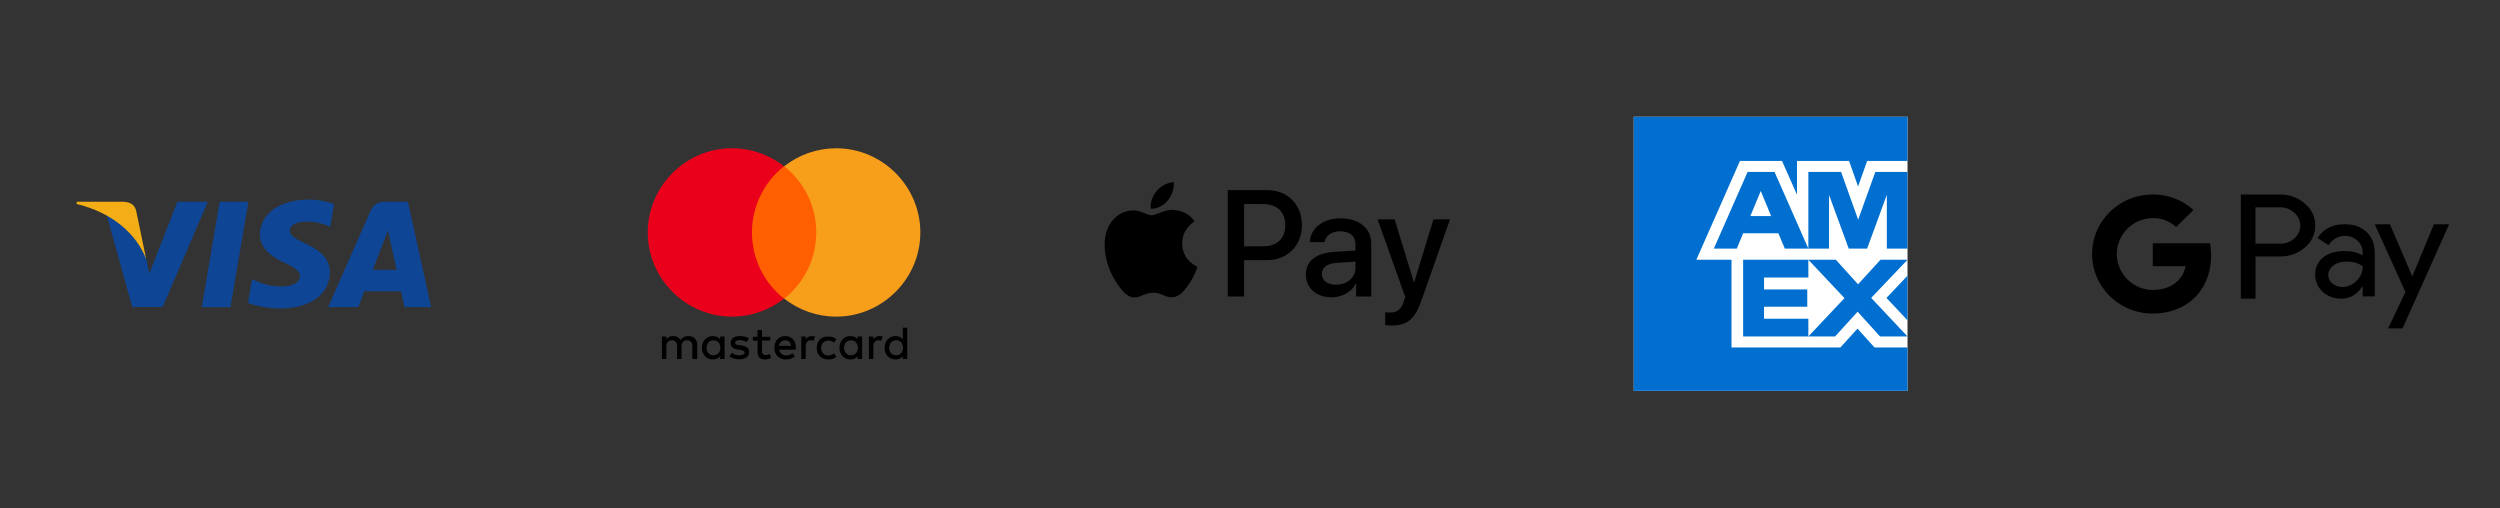
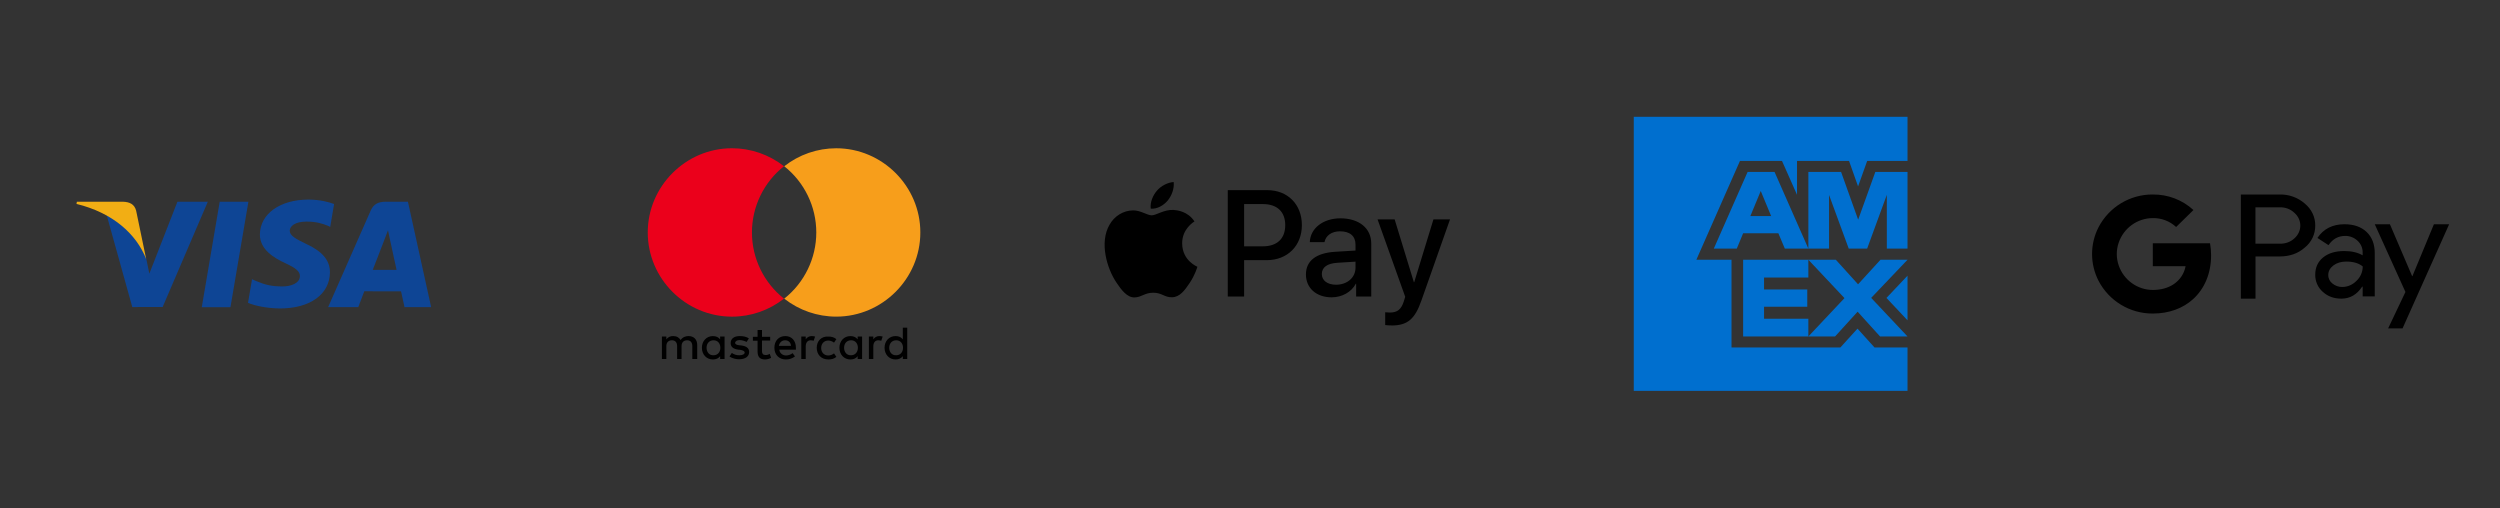
<svg xmlns="http://www.w3.org/2000/svg" width="100%" height="100%" viewBox="0 0 1058 215" version="1.1" xml:space="preserve" style="fill-rule:evenodd;clip-rule:evenodd;stroke-linejoin:round;stroke-miterlimit:2;">
  <rect x="0" y="0" width="1058" height="215" fill="#333333" stroke="none" />
  <g id="Artboard1" transform="matrix(1.039,0,0,1,0,0)">
    <rect x="0" y="0" width="1017.6" height="215" style="fill:none;" />
    <g id="visa.svg" transform="matrix(0.219,0,0,0.228,103.384,107.5)">
      <g transform="matrix(1,0,0,1,-390,-250)">
        <path d="M293.2,348.73L326.559,152.97L379.917,152.97L346.533,348.73L293.2,348.73ZM539.31,157.19C528.741,153.224 512.175,148.968 491.489,148.968C438.763,148.968 401.626,175.519 401.308,213.572C401.011,241.701 427.823,257.394 448.062,266.757C468.833,276.355 475.814,282.473 475.714,291.04C475.581,304.163 459.128,310.155 443.79,310.155C422.435,310.155 411.089,307.188 393.565,299.882L386.687,296.771L379.2,340.593C391.663,346.06 414.708,350.792 438.638,351.038C494.728,351.038 531.14,324.79 531.554,284.153C531.753,261.883 517.538,244.938 486.753,230.965C468.103,221.909 456.681,215.866 456.802,206.696C456.802,198.559 466.47,189.858 487.362,189.858C504.808,189.587 517.45,193.392 527.298,197.358L532.079,199.617L539.31,157.19ZM676.62,152.967L635.39,152.967C622.618,152.967 613.058,156.453 607.45,169.201L528.205,348.601L584.236,348.601C584.236,348.601 593.395,324.48 595.467,319.183C601.59,319.183 656.022,319.267 663.803,319.267C665.399,326.121 670.295,348.601 670.295,348.601L719.807,348.601L676.62,152.961L676.62,152.967ZM611.203,279.377C615.617,268.098 632.463,224.653 632.463,224.653C632.149,225.174 636.844,213.319 639.537,205.969L643.143,222.847C643.143,222.847 653.36,269.576 655.496,279.374L611.203,279.374L611.203,279.377ZM247.903,152.967L195.664,286.467L190.099,259.338C180.373,228.064 150.074,194.181 116.201,177.218L163.968,348.418L220.423,348.355L304.427,152.965L247.903,152.964" style="fill:rgb(14,69,149);fill-rule:nonzero;" />
        <path d="M146.92,152.96L60.879,152.96L60.197,157.033C127.136,173.237 171.427,212.396 189.817,259.453L171.108,169.493C167.879,157.097 158.511,153.397 146.922,152.965" style="fill:rgb(242,174,20);fill-rule:nonzero;" />
      </g>
    </g>
    <g transform="matrix(0.23,0,0,0.239,263.886,62.738)">
      <g transform="matrix(1,0,0,1,-132.74,-48.5)">
        <path d="M220.13,421.67L220.13,396.82C220.13,387.29 214.33,381.08 204.81,381.08C199.81,381.08 194.46,382.74 190.73,388.08C187.83,383.52 183.73,381.08 177.48,381.08C172.765,380.876 168.25,383.058 165.48,386.88L165.48,381.88L157.61,381.88L157.61,421.64L165.48,421.64L165.48,398.89C165.48,391.89 169.62,388.54 175.42,388.54C181.22,388.54 184.53,392.27 184.53,398.89L184.53,421.67L192.4,421.67L192.4,398.89C192.4,391.89 196.54,388.54 202.34,388.54C208.14,388.54 211.45,392.27 211.45,398.89L211.45,421.67L220.13,421.67ZM349.35,382.32L334.85,382.32L334.85,370.32L327,370.32L327,382.32L318.72,382.32L318.72,389.32L327,389.32L327,408C327,417.11 330.31,422.5 340.25,422.5C344.016,422.421 347.706,421.426 351,419.6L348.51,412.6C346.276,413.996 343.684,414.716 341.05,414.67C336.91,414.67 334.84,412.18 334.84,408.04L334.84,389L349.34,389L349.34,382.37L349.35,382.32ZM423.07,381.08C418.714,380.983 414.616,383.19 412.3,386.88L412.3,381.88L404.43,381.88L404.43,421.64L412.3,421.64L412.3,399.31C412.3,392.68 415.61,388.54 421,388.54C422.819,388.614 424.624,388.892 426.38,389.37L428.87,381.91C426.971,381.431 425.027,381.153 423.07,381.08ZM311.66,385.22C307.52,382.32 301.72,381.08 295.51,381.08C285.57,381.08 279.36,385.64 279.36,393.51C279.36,400.14 283.92,403.86 292.61,405.11L296.75,405.52C301.31,406.35 304.21,408.01 304.21,410.08C304.21,412.98 300.9,415.08 294.68,415.08C289.931,415.178 285.278,413.724 281.43,410.94L277.29,417.15C283.09,421.29 290.13,422.15 294.29,422.15C305.89,422.15 312.1,416.77 312.1,409.31C312.1,402.31 307.1,398.96 298.43,397.71L294.29,397.3C290.56,396.89 287.29,395.64 287.29,393.16C287.29,390.26 290.6,388.16 295.16,388.16C300.16,388.16 305.1,390.23 307.59,391.47L311.66,385.22ZM431.77,401.79C431.77,413.79 439.64,422.5 452.48,422.5C458.28,422.5 462.42,421.26 466.56,417.94L462.42,411.73C459.489,414.103 455.841,415.418 452.07,415.46C445.07,415.46 439.64,410.08 439.64,402.21C439.64,394.34 445,389 452.07,389C455.841,389.042 459.489,390.357 462.42,392.73L466.56,386.52C462.42,383.21 458.28,381.96 452.48,381.96C440.05,381.13 431.77,389.83 431.77,401.84L431.77,401.79ZM376.27,381.08C364.67,381.08 356.8,389.36 356.8,401.79C356.8,414.22 365.08,422.5 377.09,422.5C382.931,422.623 388.64,420.722 393.24,417.12L389.1,411.32C385.773,413.898 381.708,415.349 377.5,415.46C372.12,415.46 366.32,412.15 365.5,405.11L394.91,405.11L394.91,401.8C394.91,389.37 387.45,381.09 376.27,381.09L376.27,381.08ZM375.86,388.54C381.66,388.54 385.8,392.27 386.21,398.48L364.68,398.48C365.92,392.68 369.68,388.54 375.86,388.54ZM268.59,421.73L268.59,381.91L260.72,381.91L260.72,386.91C257.82,383.18 253.72,381.11 247.88,381.11C236.7,381.11 228.41,389.81 228.41,401.82C228.41,413.83 236.69,422.53 247.88,422.53C253.68,422.53 257.82,420.46 260.72,416.73L260.72,421.73L268.59,421.73ZM236.7,401.79C236.7,394.33 241.26,388.54 249.13,388.54C256.59,388.54 261.13,394.34 261.13,401.79C261.13,409.66 256.13,415.04 249.13,415.04C241.26,415.45 236.7,409.24 236.7,401.79ZM542.78,381.08C538.424,380.983 534.326,383.19 532.01,386.88L532.01,381.88L524.14,381.88L524.14,421.64L532,421.64L532,399.31C532,392.68 535.31,388.54 540.7,388.54C542.519,388.614 544.324,388.892 546.08,389.37L548.57,381.91C546.671,381.431 544.727,381.153 542.77,381.08L542.78,381.08ZM512.13,421.73L512.13,381.91L504.26,381.91L504.26,386.91C501.36,383.18 497.26,381.11 491.42,381.11C480.24,381.11 471.95,389.81 471.95,401.82C471.95,413.83 480.23,422.53 491.42,422.53C497.22,422.53 501.36,420.46 504.26,416.73L504.26,421.73L512.13,421.73ZM480.24,401.79C480.24,394.33 484.8,388.54 492.67,388.54C500.13,388.54 504.67,394.34 504.67,401.79C504.67,409.66 499.67,415.04 492.67,415.04C484.8,415.45 480.24,409.24 480.24,401.79ZM592.07,421.7L592.07,366.17L584.2,366.17L584.2,386.88C581.3,383.15 577.2,381.08 571.36,381.08C560.18,381.08 551.89,389.78 551.89,401.79C551.89,413.8 560.17,422.5 571.36,422.5C577.16,422.5 581.3,420.43 584.2,416.7L584.2,421.7L592.07,421.7ZM560.18,401.79C560.18,394.33 564.74,388.54 572.61,388.54C580.07,388.54 584.61,394.34 584.61,401.79C584.61,409.66 579.61,415.04 572.61,415.04C564.73,415.46 560.17,409.25 560.17,401.79L560.18,401.79Z" style="fill-rule:nonzero;" />
      </g>
-       <rect x="169.81" y="31.89" width="143.72" height="234.42" style="fill:rgb(255,95,0);fill-rule:nonzero;" />
      <g transform="matrix(1,0,0,1,-132.74,-48.5)">
        <path d="M317.05,197.6C317.06,151.943 337.985,108.719 373.79,80.39C347.52,59.735 315.053,48.5 281.635,48.5C199.841,48.5 132.535,115.806 132.535,197.6C132.535,279.394 199.841,346.7 281.635,346.7C315.053,346.7 347.52,335.465 373.79,314.81C337.985,286.481 317.06,243.257 317.05,197.6Z" style="fill:rgb(235,0,27);fill-rule:nonzero;" />
      </g>
      <g transform="matrix(1,0,0,1,-132.74,-48.5)">
        <path d="M615.26,197.6C615.26,197.636 615.26,197.672 615.26,197.708C615.26,279.419 548.022,346.658 466.31,346.658C432.931,346.658 400.502,335.438 374.26,314.81C410.074,286.488 431.002,243.259 431.002,197.6C431.002,151.941 410.074,108.712 374.26,80.39C400.502,59.762 432.931,48.542 466.31,48.542C548.022,48.542 615.26,115.781 615.26,197.492C615.26,197.528 615.26,197.564 615.26,197.6Z" style="fill:rgb(247,158,27);fill-rule:nonzero;" />
      </g>
    </g>
    <g id="google-pay.svg" transform="matrix(4.545,0,0,4.723,924.854,107.5)">
      <g transform="matrix(1,0,0,1,-16,-16)">
        <clipPath id="_clip1">
          <rect x="0" y="0" width="32" height="32" />
        </clipPath>
        <g clip-path="url(#_clip1)">
          <path d="M32,13.333L27.823,22.666L26.531,22.666L28.083,19.4L25.333,13.332L26.692,13.332L28.682,17.983L28.708,17.983L30.635,13.332L32,13.333ZM14.646,16.219L14.646,20L13.333,20L13.333,10.667L16.807,10.667C17.635,10.646 18.437,10.933 19.057,11.474C19.672,11.979 20.01,12.693 20,13.448C20.01,14.214 19.661,14.948 19.057,15.427C18.453,15.958 17.703,16.219 16.807,16.219L14.646,16.219ZM14.641,11.818L14.641,15.073L16.839,15.073C17.323,15.089 17.797,14.912 18.136,14.594C18.475,14.292 18.662,13.88 18.662,13.453C18.662,13.021 18.474,12.609 18.136,12.312C17.787,11.979 17.318,11.802 16.839,11.817L14.641,11.818ZM22.63,13.333C23.463,13.333 24.125,13.567 24.609,14.031C25.093,14.495 25.333,15.13 25.333,15.937L25.333,19.796L24.25,19.796L24.25,18.926L24.203,18.926C23.734,19.64 23.114,19.999 22.338,19.999C21.671,19.999 21.119,19.796 20.671,19.384C20.233,18.999 19.989,18.436 19.999,17.853C19.999,17.207 20.233,16.692 20.707,16.306C21.176,15.926 21.806,15.733 22.592,15.733C23.264,15.733 23.816,15.863 24.248,16.118L24.248,15.847C24.253,15.451 24.081,15.071 23.784,14.805C23.487,14.529 23.096,14.373 22.69,14.378C22.06,14.378 21.56,14.654 21.19,15.206L20.195,14.56C20.742,13.742 21.554,13.331 22.627,13.331L22.63,13.333ZM21.167,17.88C21.162,18.182 21.302,18.463 21.542,18.646C21.792,18.849 22.105,18.959 22.422,18.953C22.896,18.953 23.354,18.755 23.693,18.406C24.052,18.073 24.256,17.604 24.256,17.114C23.902,16.822 23.412,16.676 22.782,16.676C22.318,16.676 21.938,16.791 21.631,17.02C21.324,17.254 21.167,17.536 21.167,17.879L21.167,17.88ZM5.443,10.667C6.787,10.651 8.089,11.146 9.084,12.058L7.532,13.579C6.964,13.053 6.214,12.766 5.443,12.782C4.058,12.787 2.834,13.673 2.386,14.98C2.157,15.641 2.157,16.36 2.386,17.022C2.834,18.329 4.058,19.215 5.443,19.22C6.177,19.22 6.808,19.038 7.297,18.715C7.865,18.34 8.261,17.757 8.38,17.09L5.442,17.09L5.442,15.038L10.572,15.038C10.635,15.397 10.666,15.757 10.666,16.121C10.666,17.746 10.072,19.121 9.046,20.048C8.145,20.861 6.911,21.334 5.442,21.334C3.395,21.344 1.52,20.209 0.577,18.396C-0.194,16.891 -0.194,15.11 0.577,13.604C1.52,11.791 3.395,10.656 5.436,10.666L5.443,10.667Z" style="fill-rule:nonzero;" />
        </g>
      </g>
    </g>
    <g id="apple-pay.svg" transform="matrix(4.397,0,0,4.569,520.263,107.5)">
      <g transform="matrix(1,0,0,1,-16,-16)">
        <path d="M5.849,11.047C5.473,11.495 4.874,11.85 4.276,11.798C4.197,11.194 4.495,10.547 4.839,10.146C5.214,9.689 5.87,9.361 6.402,9.334C6.465,9.965 6.219,10.585 5.85,11.047L5.849,11.047ZM6.396,11.917C5.527,11.864 4.781,12.416 4.369,12.416C3.948,12.416 3.317,11.943 2.63,11.959C1.739,11.97 0.906,12.479 0.453,13.298C-0.49,14.927 0.208,17.339 1.114,18.667C1.557,19.323 2.087,20.042 2.786,20.022C3.447,19.995 3.713,19.585 4.51,19.585C5.317,19.585 5.546,20.022 6.25,20.006C6.973,19.995 7.431,19.35 7.874,18.694C8.379,17.949 8.587,17.219 8.598,17.183C8.587,17.167 7.197,16.631 7.187,15.016C7.176,13.661 8.28,13.016 8.327,12.979C7.707,12.042 6.728,11.943 6.395,11.918L6.396,11.917ZM11.412,10.083L11.412,19.938L12.927,19.938L12.927,16.569L15.022,16.569C16.933,16.569 18.277,15.241 18.277,13.324C18.277,11.403 16.96,10.084 15.074,10.084L11.412,10.083ZM12.927,11.375L14.672,11.375C15.984,11.375 16.735,12.083 16.735,13.328C16.735,14.573 15.984,15.287 14.662,15.287L12.927,15.287L12.927,11.375ZM21.036,20.011C21.989,20.011 22.869,19.527 23.271,18.755L23.303,18.755L23.303,19.938L24.703,19.938L24.703,15.031C24.703,13.615 23.579,12.694 21.844,12.694C20.24,12.694 19.052,13.626 19.011,14.902L20.37,14.902C20.485,14.293 21.037,13.897 21.803,13.897C22.73,13.897 23.246,14.334 23.246,15.137L23.246,15.678L21.361,15.793C19.6,15.902 18.652,16.626 18.652,17.892C18.652,19.168 19.632,20.012 21.037,20.012L21.036,20.011ZM21.448,18.844C20.64,18.844 20.125,18.453 20.125,17.855C20.125,17.235 20.62,16.87 21.562,16.812L23.245,16.708L23.245,17.265C23.245,18.188 22.469,18.844 21.442,18.844L21.448,18.844ZM26.573,22.62C28.046,22.62 28.74,22.047 29.344,20.323L32,12.792L30.464,12.792L28.683,18.609L28.651,18.609L26.87,12.792L25.287,12.792L27.85,19.964L27.714,20.401C27.479,21.136 27.105,21.421 26.438,21.421C26.318,21.421 26.089,21.406 25.995,21.396L25.995,22.579C26.083,22.604 26.459,22.615 26.568,22.615L26.573,22.62Z" style="fill-rule:nonzero;" />
      </g>
    </g>
    <g transform="matrix(0.223,0,0,0.232,643.381,25.988)">
      <g>
-         <rect x="99" y="101" width="500" height="500" style="fill:white;fill-rule:nonzero;" />
        <path d="M599,601L599,521.773L538.679,521.773L507.623,487.433L476.41,521.773L277.527,521.773L277.527,361.727L213.336,361.727L292.958,181.534L369.746,181.534L397.157,243.265L397.157,181.534L492.206,181.534L508.709,228.052L525.32,181.534L599,181.534L599,101L99,101L99,601L599,601ZM548.84,501.735L599,501.735L532.647,431.371L599,361.807L549.638,361.807L508.661,406.585L468.078,361.807L417.906,361.807L483.871,431.771L417.906,501.735L466.682,501.735L507.86,456.558L548.84,501.735ZM560.575,431.43L599,472.309L599,390.892L560.575,431.43ZM336.948,469.352L336.948,447.562L415.905,447.562L415.905,415.978L336.948,415.978L336.948,394.191L417.903,394.191L417.903,361.807L298.766,361.807L298.766,501.735L417.903,501.735L417.903,469.352L336.948,469.352ZM561.218,341.501L599,341.501L599,201.573L540.229,201.573L508.844,288.726L477.661,201.573L417.893,201.573L417.893,341.501L455.672,341.501L455.672,243.552L491.655,341.501L525.236,341.501L561.218,243.35L561.218,341.501ZM374.915,341.501L417.893,341.501L356.128,201.573L306.952,201.573L245.181,341.501L287.16,341.501L298.756,313.516L363.121,313.516L374.915,341.501ZM349.93,282.131L311.947,282.131L330.939,236.355L349.93,282.131Z" style="fill:rgb(0,111,207);fill-rule:nonzero;" />
      </g>
    </g>
  </g>
</svg>